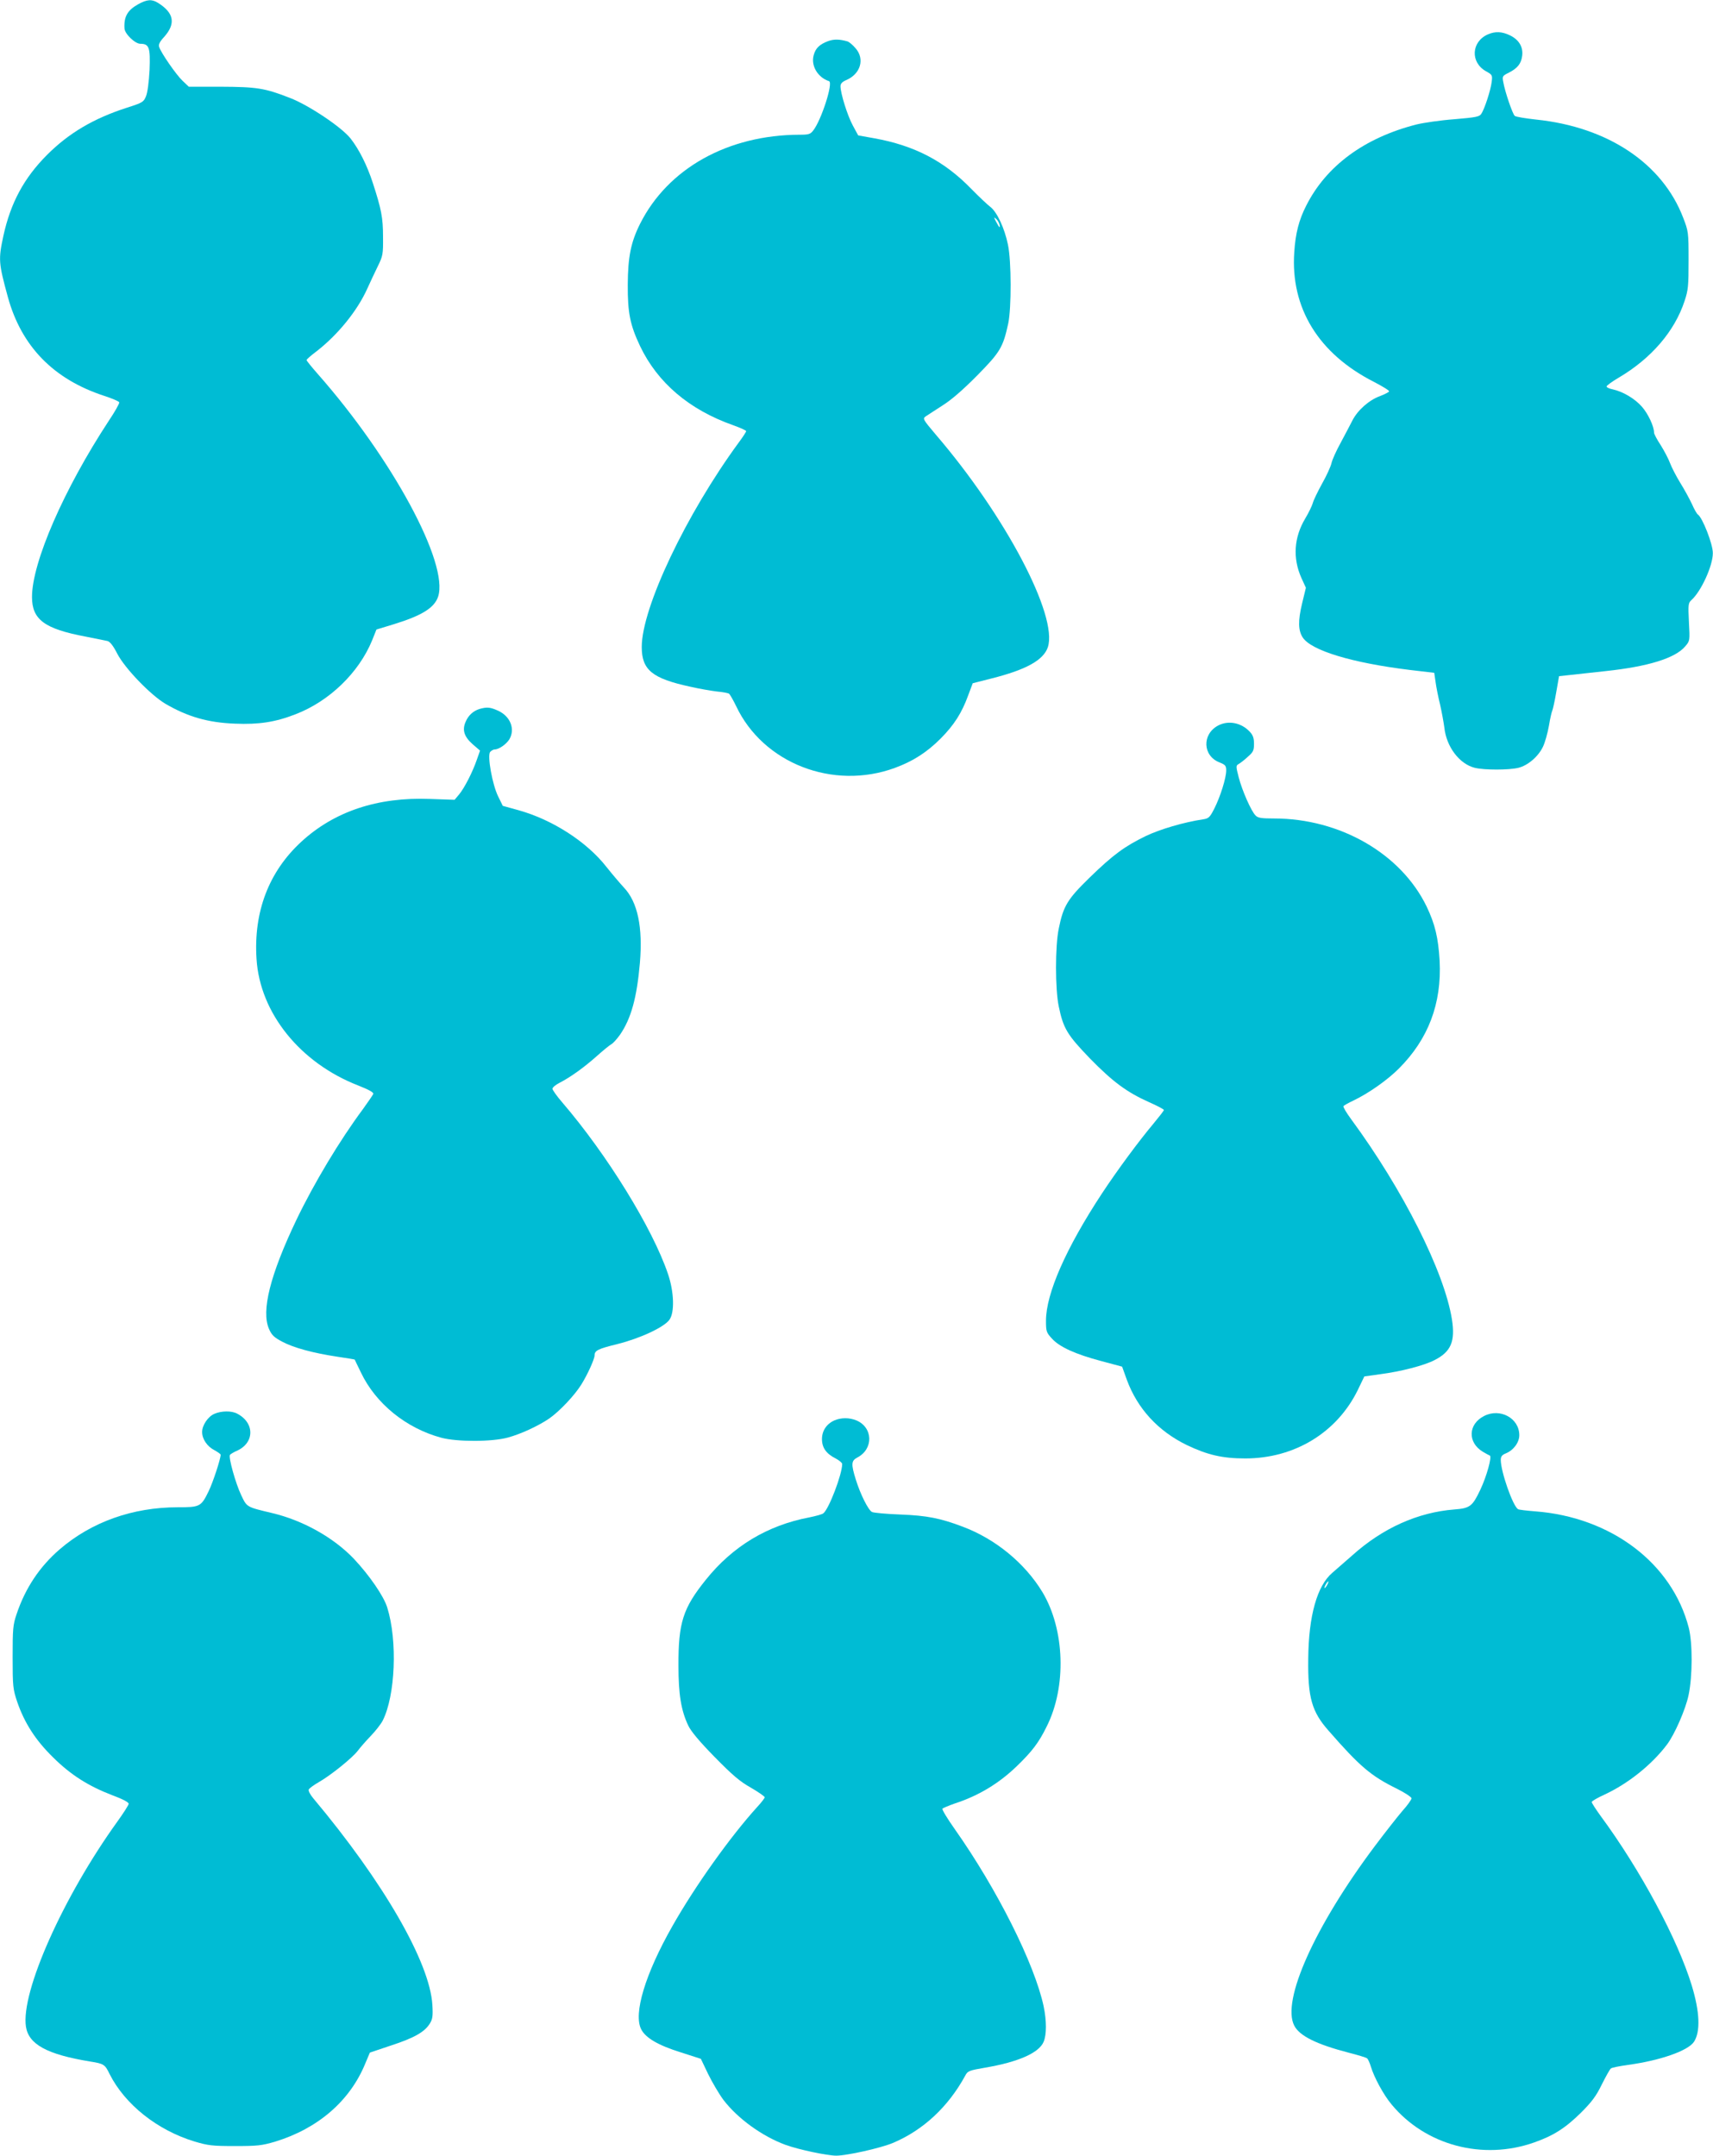
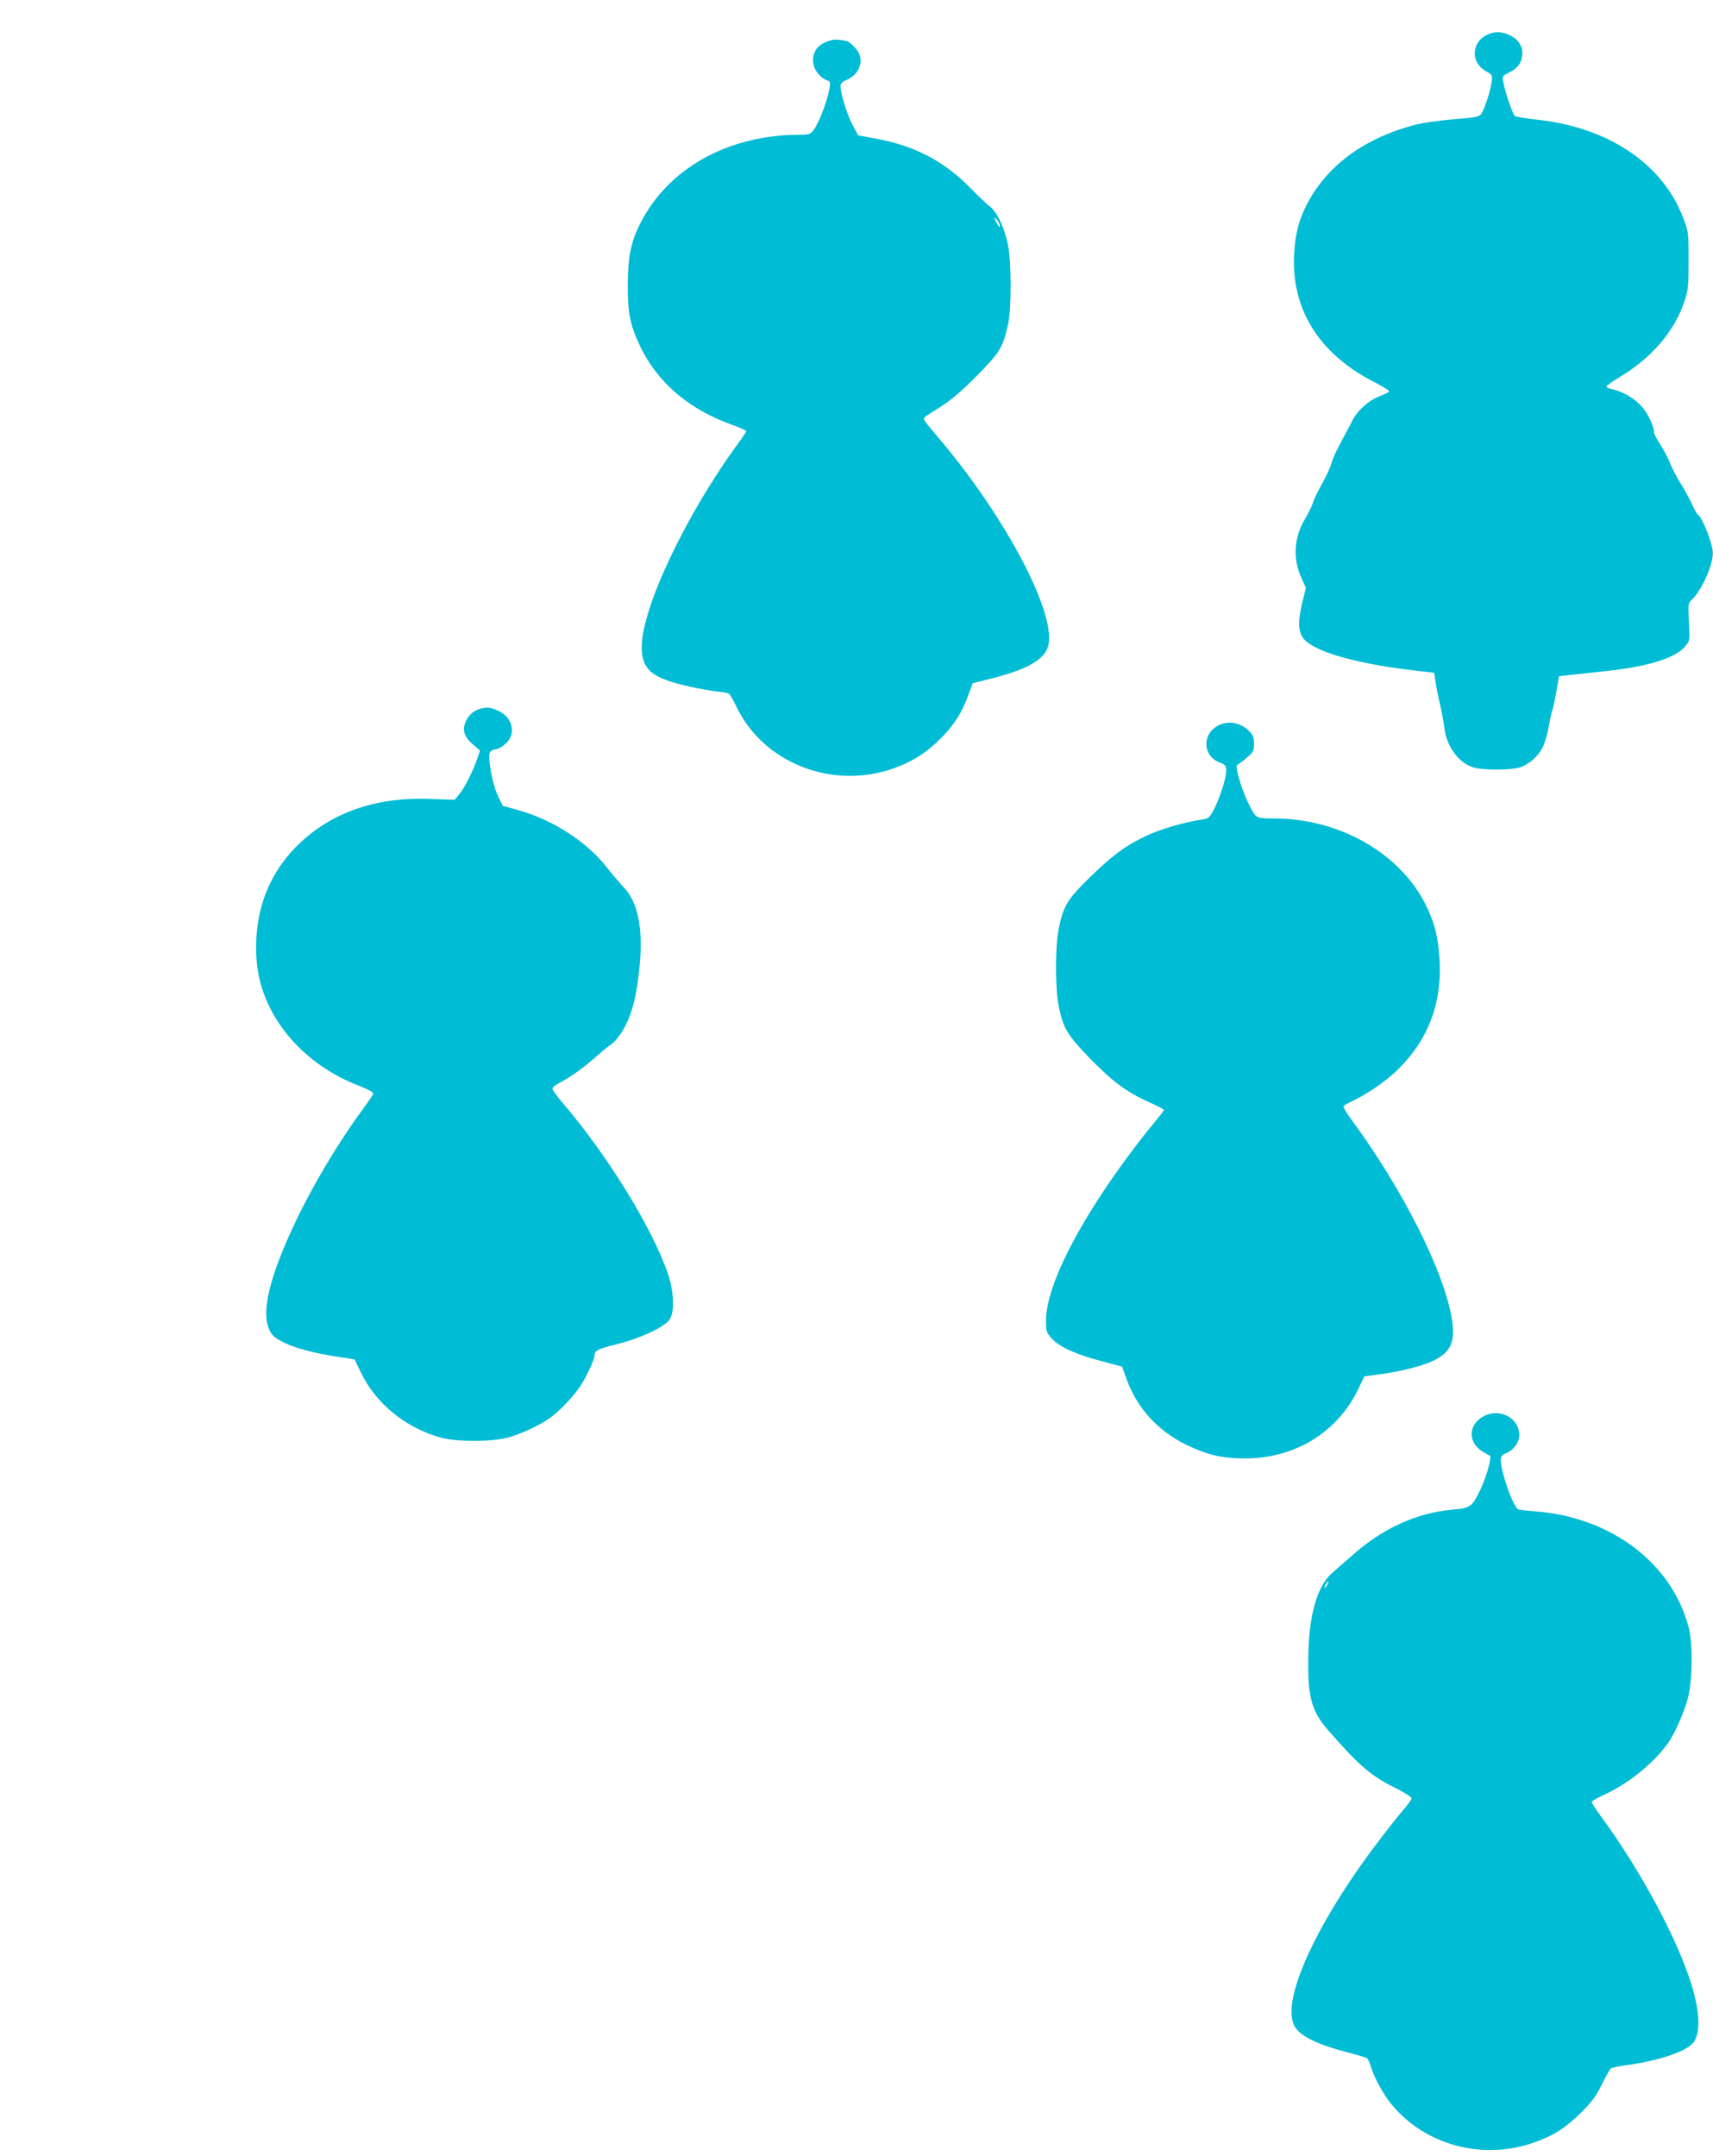
<svg xmlns="http://www.w3.org/2000/svg" version="1.0" width="1017pt" height="1280pt" viewBox="0 0 1017 1280" preserveAspectRatio="xMidYMid meet">
  <g transform="translate(0,1280) scale(0.1,-0.1)" fill="#00bcd4" stroke="none">
-     <path d="M819 12774 c-62 -35 -84 -73 -80 -142 1 -33 63 -92 94 -92 53 0 60 -22 55 -155 -4 -73 -12 -134 -21 -156 -14 -35 -21 -39 -112 -68 -199 -64 -346 -151 -475 -280 -137 -137 -217 -285 -260 -482 -30 -140 -29 -159 27 -364 81 -293 272 -488 573 -586 46 -15 86 -32 88 -38 2 -6 -26 -56 -63 -111 -265 -404 -455 -839 -455 -1045 0 -134 74 -189 318 -235 59 -12 117 -23 129 -26 15 -3 34 -26 60 -77 45 -86 196 -243 285 -296 132 -77 253 -112 413 -118 141 -6 240 9 360 56 200 77 375 246 454 438 l26 65 105 32 c165 51 239 97 261 163 65 197 -273 822 -715 1323 -36 41 -66 78 -66 82 0 4 26 27 58 51 127 98 244 242 303 374 17 38 45 97 62 132 30 61 32 71 31 175 0 114 -10 164 -61 321 -34 104 -81 198 -132 263 -53 67 -250 199 -361 241 -148 58 -197 65 -407 66 l-192 0 -37 35 c-38 36 -128 166 -139 201 -5 14 3 31 28 58 72 80 61 144 -35 204 -37 23 -65 21 -119 -9z" />
    <path d="M8834 12596 c-99 -43 -106 -166 -12 -219 38 -21 39 -23 34 -64 -6 -49 -42 -159 -61 -188 -11 -18 -30 -22 -161 -33 -82 -6 -183 -21 -224 -31 -310 -79 -536 -246 -655 -482 -43 -84 -64 -165 -71 -276 -23 -331 144 -603 472 -770 52 -27 93 -52 91 -57 -2 -5 -26 -17 -54 -28 -66 -24 -133 -84 -164 -145 -13 -26 -45 -86 -70 -133 -26 -47 -50 -101 -54 -120 -4 -19 -29 -74 -56 -122 -26 -47 -51 -99 -55 -115 -4 -15 -24 -57 -45 -92 -67 -112 -75 -235 -23 -352 l27 -59 -23 -95 c-24 -101 -23 -158 4 -200 51 -78 293 -151 636 -193 l145 -17 8 -55 c4 -30 16 -91 27 -135 10 -44 21 -105 25 -135 12 -114 89 -216 180 -239 56 -14 204 -14 260 0 56 14 117 66 145 124 12 24 28 81 36 126 7 44 17 85 20 90 3 6 14 54 23 107 l17 97 65 7 c35 4 130 14 210 23 255 27 415 77 474 147 28 33 28 33 22 145 -5 103 -4 113 15 130 58 52 127 204 127 278 1 53 -62 213 -89 230 -6 4 -22 32 -35 62 -14 30 -45 87 -70 127 -24 39 -51 92 -60 116 -9 25 -34 72 -55 106 -22 33 -40 67 -40 75 0 37 -35 112 -72 154 -42 48 -113 90 -173 103 -20 4 -36 11 -37 17 0 5 32 29 73 53 193 114 331 275 390 454 22 66 24 90 24 243 0 166 -1 172 -32 252 -123 322 -447 539 -873 583 -63 7 -120 16 -127 22 -13 11 -58 143 -68 200 -7 35 -5 38 32 56 53 27 74 54 80 100 7 53 -19 96 -72 122 -48 23 -87 25 -131 6z" />
    <path d="M4917 12556 c-51 -19 -75 -42 -86 -83 -18 -63 24 -133 91 -155 26 -9 -46 -232 -94 -293 -17 -22 -27 -25 -81 -25 -425 -1 -782 -200 -947 -529 -55 -110 -72 -197 -73 -361 -1 -168 14 -240 73 -365 104 -218 292 -378 553 -470 42 -15 77 -31 77 -35 0 -4 -19 -34 -43 -66 -313 -427 -577 -982 -577 -1216 0 -136 62 -187 290 -236 52 -12 123 -24 156 -28 34 -3 66 -9 72 -13 5 -3 24 -36 42 -73 160 -340 575 -502 942 -368 109 40 191 93 273 175 79 80 125 151 163 256 l27 72 110 28 c207 52 310 109 336 186 61 186 -252 781 -665 1262 -76 90 -79 95 -61 108 11 7 56 37 100 65 53 33 123 94 207 179 137 139 153 167 184 309 19 92 19 369 -2 468 -20 97 -65 194 -105 224 -17 13 -67 60 -112 106 -161 166 -338 258 -577 301 l-95 17 -32 59 c-32 59 -73 191 -73 233 0 15 10 26 33 36 86 36 113 126 56 190 -16 19 -38 37 -47 40 -49 14 -81 14 -115 2z m1016 -1086 c8 -29 0 -24 -19 13 -14 27 -15 30 -2 19 9 -7 18 -22 21 -32z" />
    <path d="M2846 8590 c-37 -12 -66 -38 -82 -77 -21 -48 -8 -88 42 -132 l44 -38 -19 -54 c-25 -73 -74 -169 -106 -207 l-26 -31 -147 5 c-310 12 -568 -74 -764 -255 -192 -177 -283 -415 -265 -695 20 -321 259 -618 605 -752 63 -25 92 -41 88 -50 -3 -7 -30 -46 -60 -88 -139 -187 -292 -442 -397 -661 -155 -325 -209 -539 -162 -646 16 -37 30 -50 79 -76 68 -36 182 -67 327 -89 56 -8 102 -16 103 -17 0 -1 17 -36 37 -77 88 -185 269 -331 477 -387 93 -25 300 -25 395 1 78 21 183 70 247 114 61 43 150 137 190 202 36 58 78 150 78 172 0 29 21 39 135 67 136 34 277 100 309 144 32 43 28 166 -8 272 -92 272 -362 709 -627 1018 -33 38 -59 75 -59 82 0 8 19 24 43 36 64 33 145 91 220 158 37 33 76 65 87 71 11 6 33 31 51 56 66 96 100 220 118 426 18 212 -13 362 -95 448 -23 25 -70 80 -104 123 -116 148 -318 279 -521 336 l-94 26 -27 55 c-35 70 -66 243 -48 265 7 8 19 15 27 15 25 0 69 31 87 60 36 61 6 137 -67 170 -46 21 -66 23 -111 10z" />
    <path d="M7232 8492 c-97 -52 -92 -180 8 -219 35 -14 40 -20 40 -48 0 -44 -35 -156 -71 -227 -26 -51 -33 -58 -66 -63 -114 -17 -257 -59 -342 -100 -125 -61 -192 -110 -333 -247 -130 -127 -155 -167 -182 -301 -22 -103 -22 -361 0 -464 27 -130 50 -168 185 -308 136 -139 218 -200 352 -260 48 -21 87 -42 87 -46 0 -4 -28 -40 -62 -81 -88 -105 -213 -274 -306 -415 -213 -324 -332 -594 -332 -755 0 -63 2 -70 35 -106 45 -50 139 -93 294 -134 l123 -33 28 -78 c63 -171 185 -304 355 -387 123 -59 212 -80 348 -80 292 0 544 153 668 406 l39 81 93 13 c124 16 263 52 324 84 97 49 124 111 103 242 -45 282 -290 769 -598 1188 -28 38 -49 73 -46 78 3 4 29 19 59 33 90 43 201 121 270 190 175 175 255 386 242 640 -8 137 -27 217 -77 322 -152 314 -514 523 -906 523 -75 0 -96 3 -110 18 -26 26 -80 149 -100 227 -17 66 -17 69 1 79 10 6 35 25 54 43 31 27 36 37 36 76 0 34 -6 52 -25 72 -50 54 -127 69 -188 37z" />
-     <path d="M1273 4405 c-38 -16 -73 -68 -73 -108 0 -42 30 -86 73 -108 20 -11 37 -23 37 -27 0 -25 -46 -165 -71 -216 -45 -93 -52 -96 -184 -96 -267 0 -512 -87 -701 -250 -119 -103 -204 -230 -256 -386 -21 -62 -23 -87 -23 -254 0 -174 2 -190 27 -265 43 -125 108 -227 213 -330 105 -104 209 -170 352 -225 62 -23 98 -42 97 -51 -1 -8 -31 -55 -67 -105 -322 -447 -574 -1012 -543 -1218 16 -105 125 -165 381 -207 82 -13 88 -17 116 -75 91 -180 283 -333 504 -400 81 -24 106 -27 240 -27 134 0 159 3 238 26 255 78 445 242 536 465 l27 64 125 42 c138 45 199 80 230 129 17 27 20 44 16 112 -15 253 -291 731 -708 1228 -17 20 -29 43 -26 51 3 7 30 27 60 44 70 40 197 142 231 186 15 20 49 59 77 88 28 29 60 70 71 91 75 148 89 473 27 672 -21 68 -106 191 -198 289 -121 127 -304 229 -487 272 -151 36 -148 34 -182 106 -33 69 -76 223 -67 239 4 5 21 15 38 23 109 46 111 167 5 222 -34 18 -93 17 -135 -1z" />
    <path d="M8811 4392 c-95 -48 -99 -157 -8 -212 18 -11 37 -21 42 -23 14 -5 -19 -124 -56 -202 -47 -99 -61 -111 -155 -118 -217 -17 -426 -111 -606 -273 -43 -38 -96 -84 -118 -103 -90 -76 -141 -255 -143 -511 -3 -230 21 -314 121 -427 185 -212 252 -269 405 -344 48 -24 87 -50 87 -57 0 -8 -24 -42 -54 -75 -29 -34 -103 -128 -163 -208 -357 -476 -556 -919 -479 -1067 31 -61 133 -111 321 -160 55 -14 105 -29 111 -34 6 -4 16 -27 23 -50 19 -63 75 -167 122 -223 201 -244 543 -335 849 -226 113 40 184 85 276 176 64 64 90 98 124 168 24 48 48 91 54 95 6 5 52 14 102 21 191 26 356 84 391 137 39 60 35 176 -13 334 -83 273 -305 687 -541 1007 -29 40 -53 77 -53 83 0 5 34 25 76 44 140 65 280 177 370 296 46 60 112 212 129 295 24 113 24 310 1 400 -99 383 -461 657 -913 691 -50 4 -96 9 -101 13 -31 20 -102 223 -102 292 0 20 7 30 30 39 46 19 80 65 80 108 0 101 -114 163 -209 114z m-931 -1002 c-6 -11 -13 -20 -16 -20 -2 0 0 9 6 20 6 11 13 20 16 20 2 0 0 -9 -6 -20z" />
-     <path d="M4954 4366 c-47 -21 -74 -62 -74 -111 0 -51 25 -87 81 -115 21 -11 39 -26 39 -33 0 -61 -79 -268 -112 -293 -7 -6 -44 -16 -83 -24 -248 -47 -455 -171 -615 -371 -135 -168 -163 -254 -162 -509 0 -169 15 -265 58 -356 16 -34 66 -94 156 -186 106 -108 150 -146 216 -183 45 -26 82 -52 82 -57 0 -5 -19 -30 -43 -56 -160 -176 -371 -472 -505 -709 -161 -283 -233 -521 -185 -613 26 -51 101 -95 236 -137 l118 -38 43 -90 c24 -49 65 -119 91 -154 85 -111 230 -216 369 -267 77 -28 247 -64 301 -64 63 0 263 45 335 75 181 76 330 215 431 401 14 27 23 30 115 46 200 34 322 88 350 154 18 43 18 124 0 211 -54 252 -276 695 -527 1051 -44 62 -77 117 -74 122 3 4 36 18 73 31 142 46 264 120 370 223 89 86 129 138 176 234 119 236 108 576 -25 798 -104 172 -279 316 -474 389 -132 50 -212 66 -370 72 -82 3 -158 10 -168 15 -22 11 -69 105 -96 192 -29 93 -27 112 8 131 98 50 95 179 -5 221 -42 17 -90 17 -130 0z" />
  </g>
</svg>